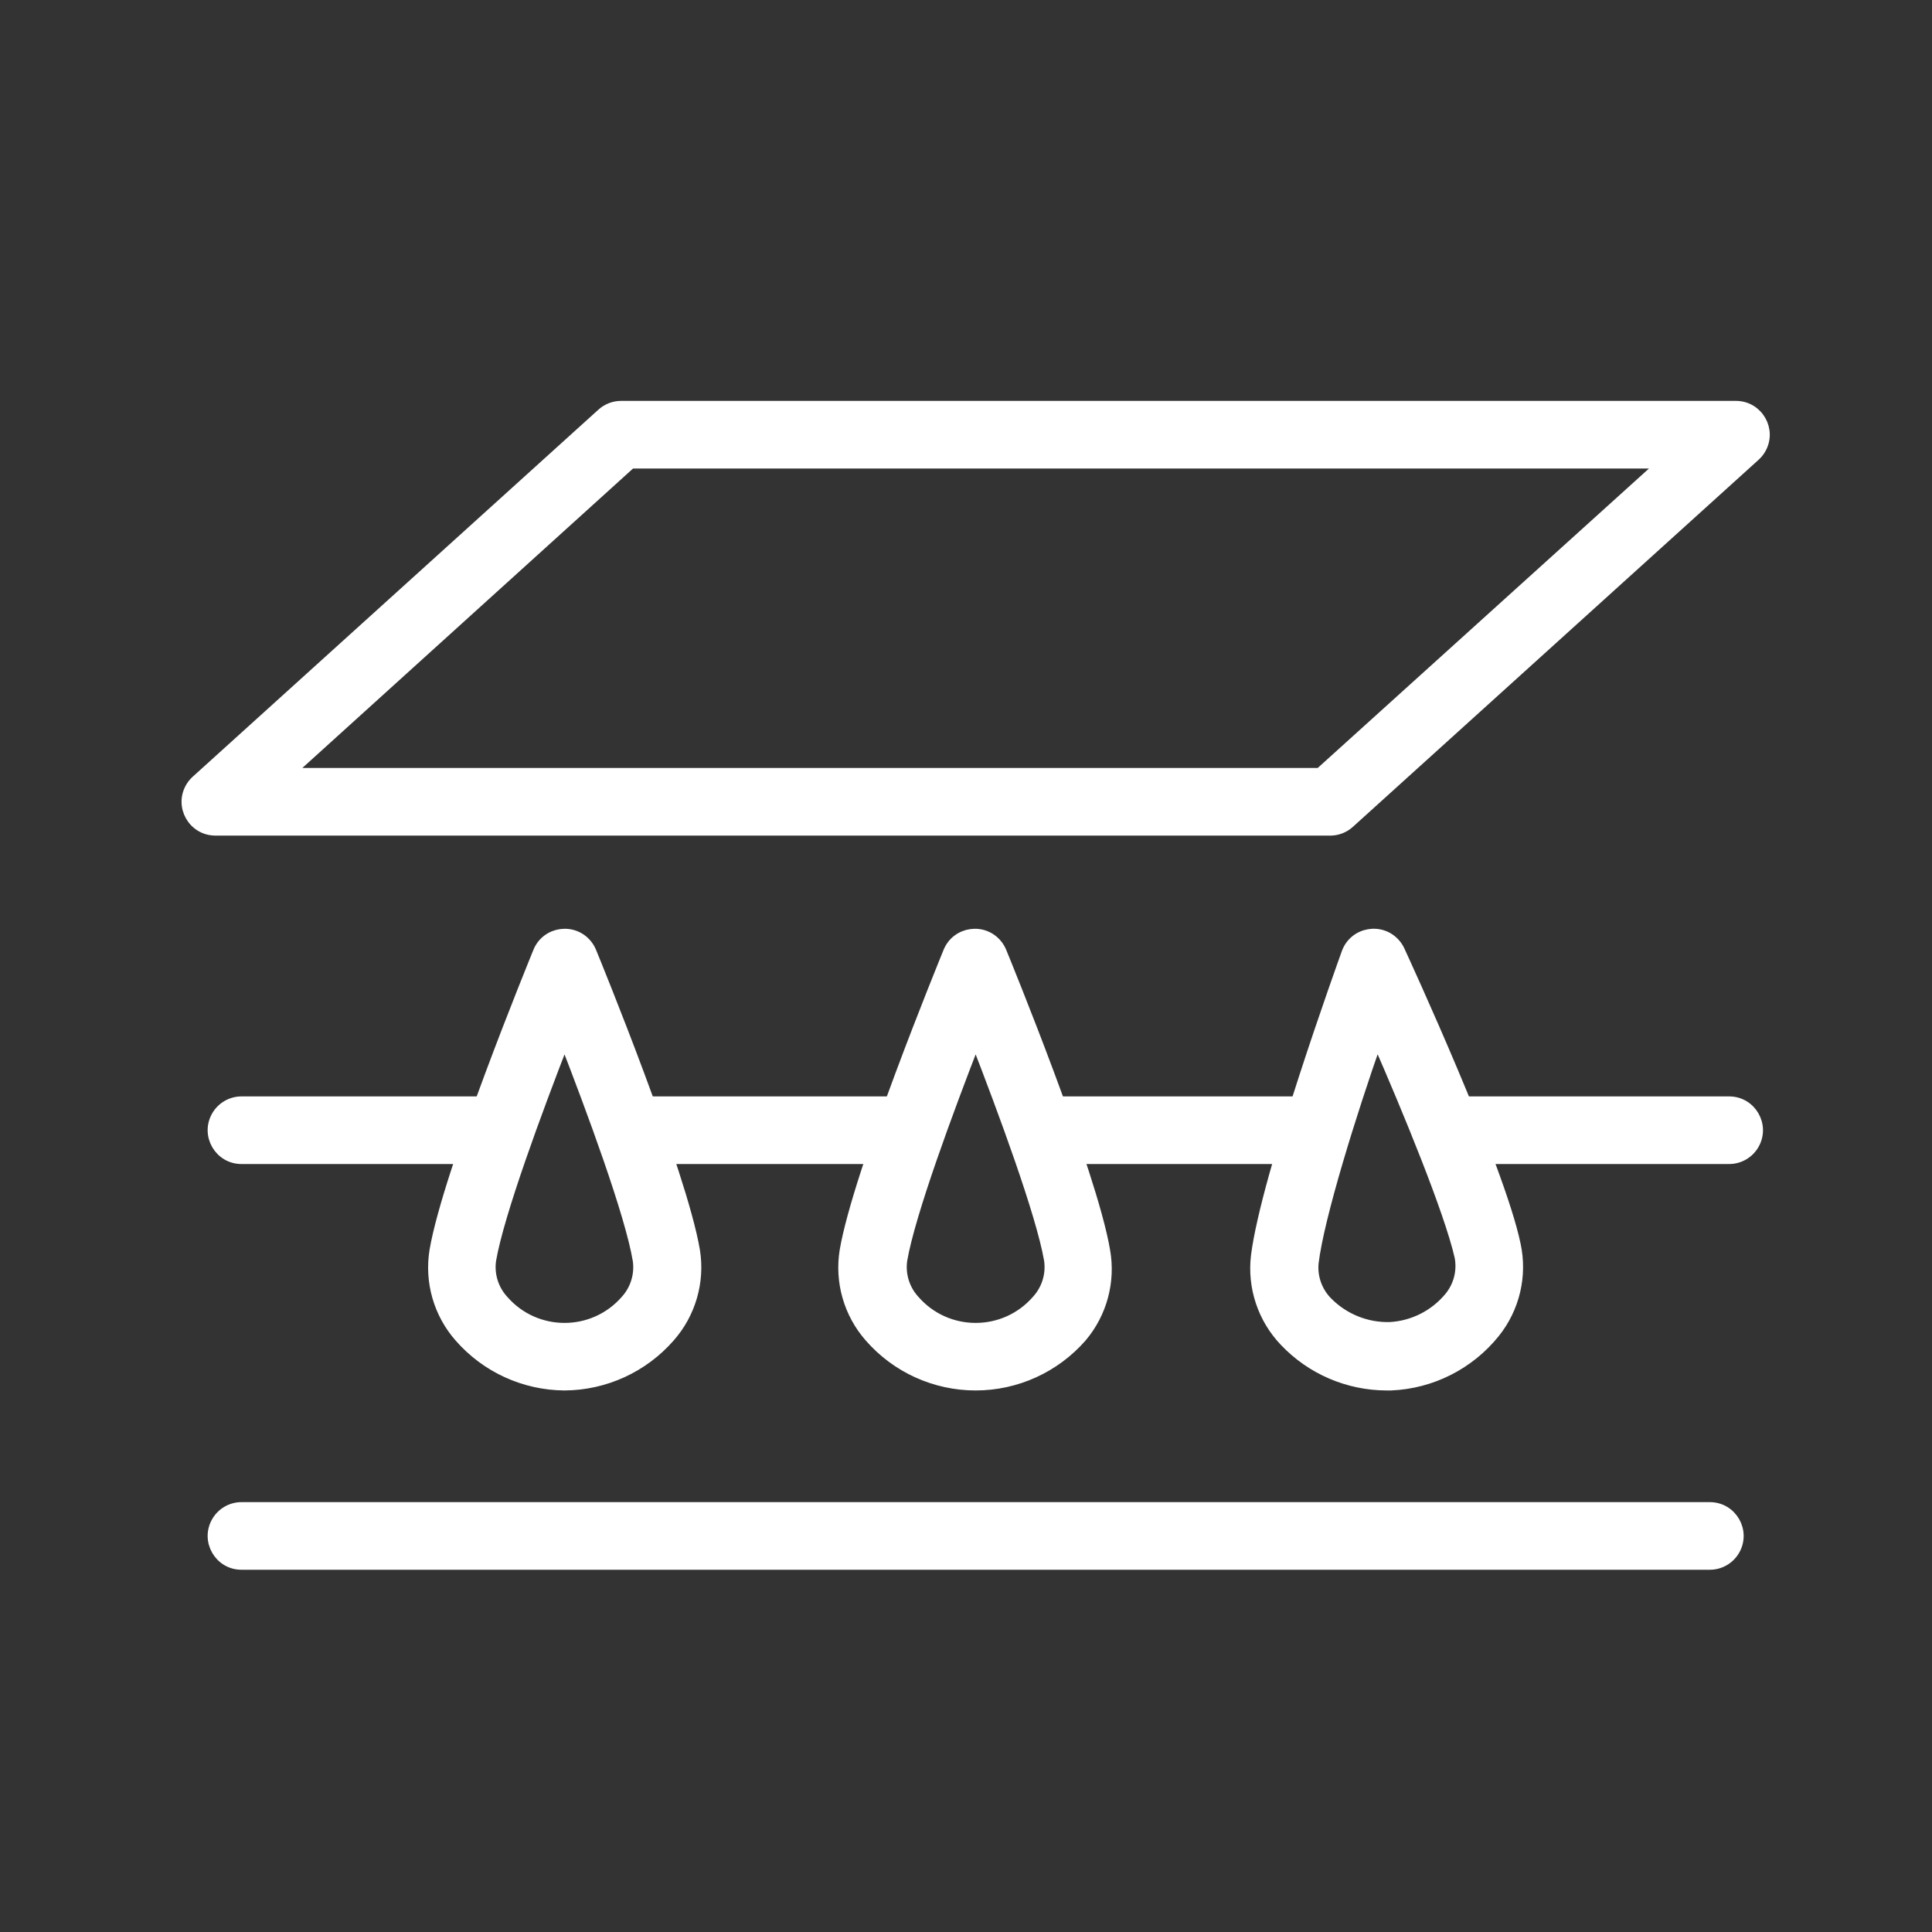
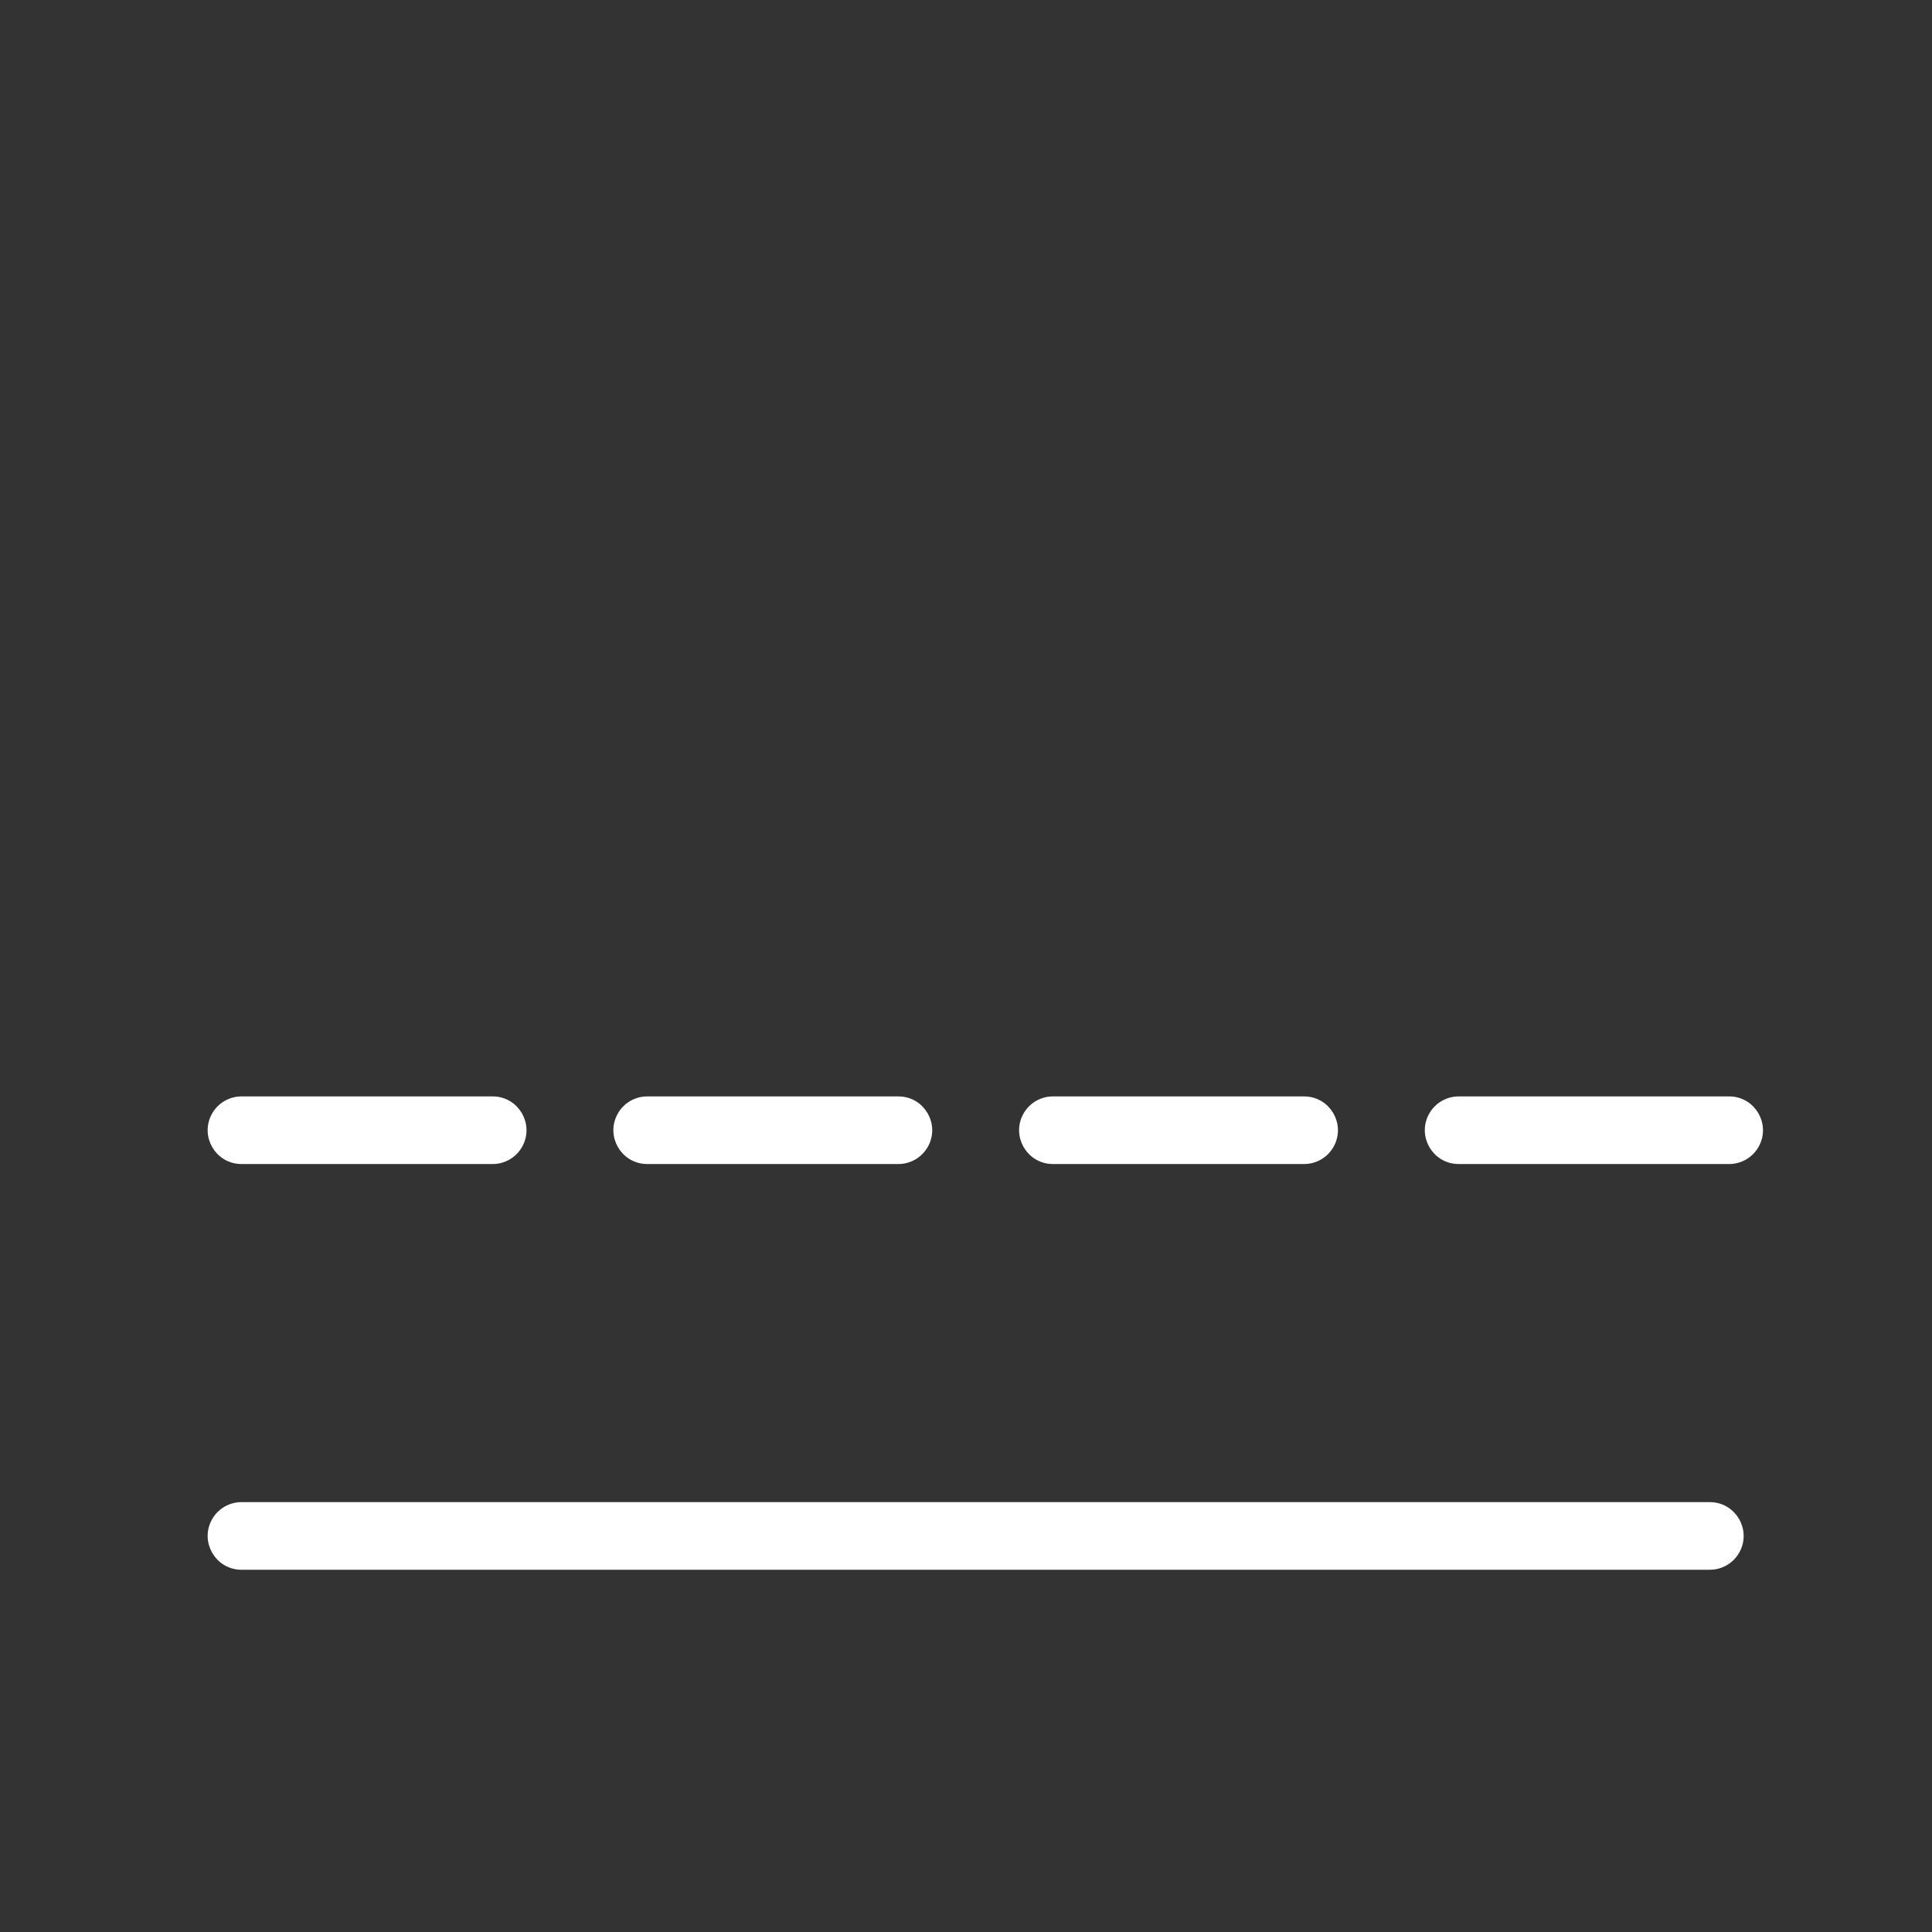
<svg xmlns="http://www.w3.org/2000/svg" viewBox="0 0 100.00 100.00" data-guides="{&quot;vertical&quot;:[],&quot;horizontal&quot;:[]}">
  <rect x="0" y="0" width="100.00" height="100.00" fill="#333333" stroke="none" />
  <defs />
  <path fill="#ffffff" stroke="#ffffff" fill-opacity="1" stroke-width="0.5" stroke-opacity="1" alignment-baseline="baseline" baseline-shift="baseline" color="rgb(51, 51, 51)" fill-rule="evenodd" id="tSvgf076d8dd5b" title="Path 1" d="M88.5 81C63.167 81 37.833 81 12.5 81C11.345 81 10.624 79.75 11.201 78.75C11.469 78.286 11.964 78 12.5 78C37.833 78 63.167 78 88.5 78C89.655 78 90.376 79.25 89.799 80.25C89.531 80.714 89.036 81 88.5 81ZM89.5 60C84.833 60 80.167 60 75.5 60C74.345 60 73.624 58.75 74.201 57.75C74.469 57.286 74.964 57 75.5 57C80.167 57 84.833 57 89.5 57C90.655 57 91.376 58.25 90.799 59.25C90.531 59.714 90.036 60 89.5 60ZM67.5 60C63.167 60 58.833 60 54.5 60C53.345 60 52.624 58.75 53.201 57.75C53.469 57.286 53.964 57 54.5 57C58.833 57 63.167 57 67.5 57C68.655 57 69.376 58.25 68.799 59.25C68.531 59.714 68.036 60 67.5 60ZM46.5 60C42.167 60 37.833 60 33.5 60C32.345 60 31.624 58.75 32.201 57.75C32.469 57.286 32.964 57 33.5 57C37.833 57 42.167 57 46.5 57C47.655 57 48.376 58.25 47.799 59.25C47.531 59.714 47.036 60 46.5 60ZM25.5 60C21.167 60 16.833 60 12.5 60C11.345 60 10.624 58.75 11.201 57.75C11.469 57.286 11.964 57 12.5 57C16.833 57 21.167 57 25.5 57C26.655 57 27.376 58.25 26.799 59.25C26.531 59.714 26.036 60 25.5 60Z" />
-   <path fill="#ffffff" stroke="#ffffff" fill-opacity="1" stroke-width="0.5" stroke-opacity="1" alignment-baseline="baseline" baseline-shift="baseline" color="rgb(51, 51, 51)" fill-rule="evenodd" id="tSvg1609c1f0498" title="Path 2" d="M50.5 71.72C48.392 71.72 46.386 70.809 45 69.22C43.92 67.992 43.447 66.344 43.71 64.73C44.4 60.66 48.88 49.73 49.07 49.26C49.504 48.19 50.934 47.991 51.643 48.902C51.728 49.011 51.798 49.132 51.85 49.26C52.04 49.72 56.52 60.66 57.21 64.73C57.495 66.332 57.051 67.978 56 69.22C54.613 70.807 52.608 71.719 50.5 71.72ZM50.5 53.88C49.11 57.46 47.12 62.82 46.71 65.22C46.601 65.966 46.832 66.722 47.34 67.28C49.007 69.205 51.993 69.205 53.66 67.28C54.168 66.722 54.399 65.966 54.29 65.22C53.88 62.83 51.89 57.46 50.5 53.88ZM45.23 65C45.23 65 45.23 65 45.23 65M29.22 71.72C27.129 71.706 25.145 70.795 23.77 69.22C22.69 67.992 22.217 66.344 22.48 64.73C23.17 60.66 27.65 49.73 27.84 49.26C28.274 48.19 29.704 47.991 30.413 48.902C30.498 49.011 30.568 49.132 30.62 49.26C30.81 49.72 35.29 60.66 35.98 64.73C36.24 66.346 35.763 67.993 34.68 69.22C33.302 70.797 31.314 71.707 29.22 71.72ZM29.22 53.88C27.83 57.46 25.84 62.82 25.43 65.22C25.321 65.966 25.552 66.722 26.06 67.28C27.727 69.205 30.713 69.205 32.38 67.28C32.881 66.723 33.108 65.972 33 65.23C32.6 62.83 30.61 57.46 29.22 53.88ZM24 65C24 65 24 65 24 65M71.76 71.72C69.767 71.713 67.864 70.893 66.49 69.45C65.351 68.265 64.804 66.632 65 65C65.51 60.9 69.52 49.78 69.69 49.31C70.084 48.225 71.506 47.973 72.248 48.858C72.333 48.959 72.404 49.07 72.46 49.19C72.67 49.65 77.62 60.38 78.46 64.42C78.809 66.031 78.412 67.714 77.38 69C76.062 70.639 74.101 71.631 72 71.72C71.92 71.72 71.84 71.72 71.76 71.72ZM71.28 53.88C70 57.52 68.28 63 68 65.38C67.933 66.12 68.197 66.852 68.72 67.38C69.567 68.24 70.733 68.711 71.94 68.68C73.13 68.614 74.238 68.056 75 67.14C75.481 66.562 75.68 65.799 75.54 65.06C75 62.68 72.82 57.4 71.28 53.88ZM66.49 65.2C66.49 65.2 66.49 65.2 66.49 65.2M68.91 43C49.653 43 30.397 43 11.14 43C9.985 42.993 9.271 41.739 9.854 40.742C9.931 40.611 10.027 40.492 10.14 40.39C17.14 34.057 24.14 27.723 31.14 21.39C31.414 21.141 31.77 21.002 32.14 21C51.38 21 70.62 21 89.86 21C91.015 21.007 91.729 22.261 91.146 23.258C91.069 23.389 90.972 23.508 90.86 23.61C83.86 29.943 76.86 36.277 69.86 42.61C69.599 42.848 69.263 42.986 68.91 43ZM15 40C32.767 40 50.533 40 68.3 40C74.2 34.667 80.1 29.333 86 24C68.223 24 50.447 24 32.67 24C26.78 29.333 20.89 34.667 15 40Z" />
</svg>